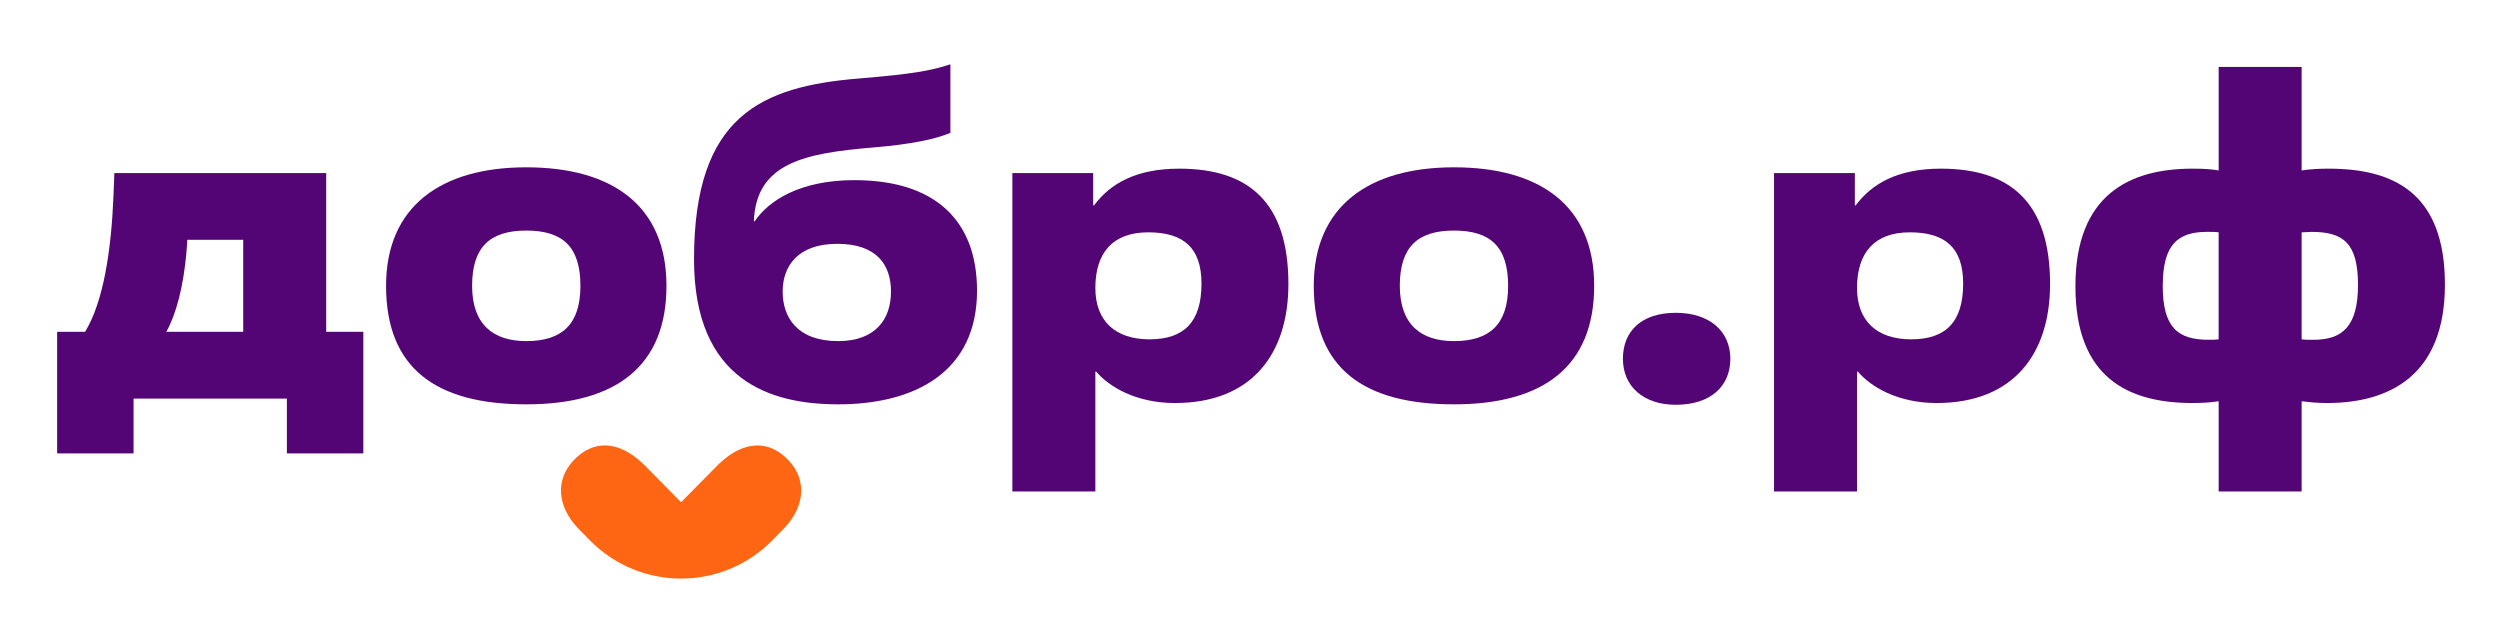
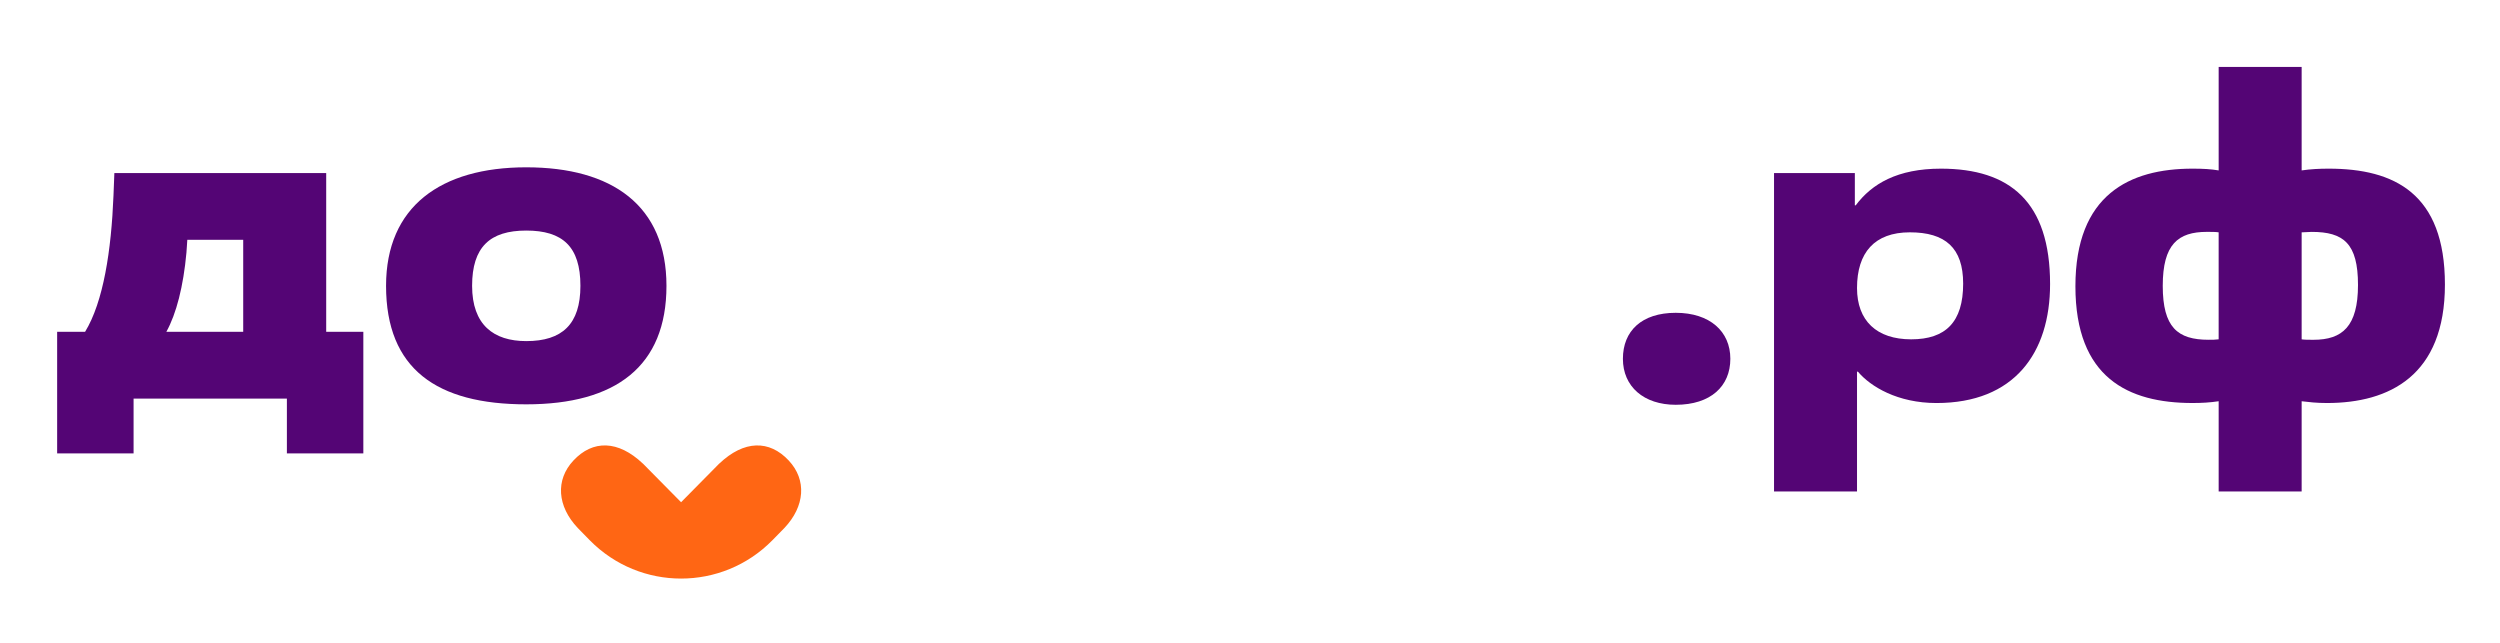
<svg xmlns="http://www.w3.org/2000/svg" width="350" height="90" viewBox="0 0 350 90" fill="none">
  <path d="M50.865 63.476H40.164V55.801H18.701V63.476H8V46.452H11.913C14.482 42.243 15.581 35.062 15.888 27.385L16.011 24.229H45.668V46.452H50.867V63.476H50.865ZM34.049 46.452V33.575H26.223C26.223 33.884 26.101 35.123 26.101 35.371C25.673 40.077 24.695 43.914 23.289 46.452H34.052H34.049Z" fill="#540575" />
  <path d="M54.048 40.017C54.048 28.935 61.692 23.424 73.678 23.424C85.664 23.424 93.305 28.748 93.305 40.017C93.305 51.285 86.212 56.607 73.678 56.607C61.143 56.607 54.048 51.655 54.048 40.017ZM81.259 40.017C81.259 34.508 78.752 32.279 73.678 32.279C68.604 32.279 66.095 34.568 66.095 40.017C66.095 45.465 69.092 47.755 73.678 47.755C78.692 47.755 81.259 45.402 81.259 40.017Z" fill="#540575" />
-   <path d="M105.66 30.978C107.616 28.068 112.02 25.221 119.603 25.221C130.976 25.221 136.785 30.915 136.785 40.697C136.785 52.026 128.164 56.606 117.341 56.606C108.046 56.606 97.163 53.45 97.163 36.3C97.163 16.181 106.58 12.095 120.338 10.981C127.676 10.363 130.243 9.929 133.057 9V18.597C131.039 19.463 127.553 20.208 122.294 20.641C112.755 21.444 105.845 22.746 105.539 30.98H105.662L105.66 30.978ZM117.339 47.754C122.658 47.754 124.737 44.597 124.737 40.821C124.737 37.044 122.718 34.136 117.216 34.136C111.714 34.136 109.573 37.231 109.573 40.821C109.573 44.41 111.59 47.754 117.339 47.754Z" fill="#540575" />
-   <path d="M153.35 68.805H141.731V24.233H153.044V28.751H153.167C155.429 25.717 159.036 23.612 165.091 23.612C174.753 23.612 180.377 28.255 180.377 39.77C180.377 49.428 175.363 56.424 164.478 56.424C159.036 56.424 155.244 54.132 153.472 52.029H153.35V68.805ZM168.208 39.707C168.208 34.694 165.701 32.526 160.748 32.526C155.794 32.526 153.35 35.373 153.35 40.325C153.35 44.907 156.102 47.506 160.933 47.506C165.764 47.506 168.208 45.092 168.208 39.705V39.707Z" fill="#540575" />
-   <path d="M183.927 40.017C183.927 28.935 191.57 23.424 203.556 23.424C215.543 23.424 223.184 28.748 223.184 40.017C223.184 51.285 216.091 56.607 203.556 56.607C191.022 56.607 183.927 51.655 183.927 40.017ZM211.137 40.017C211.137 34.508 208.63 32.279 203.556 32.279C198.482 32.279 195.973 34.568 195.973 40.017C195.973 45.465 198.97 47.755 203.556 47.755C208.57 47.755 211.137 45.402 211.137 40.017Z" fill="#540575" />
  <path d="M234.605 56.67C230.142 56.67 227.207 54.132 227.207 50.232C227.207 46.331 229.836 43.793 234.605 43.793C239.374 43.793 242.248 46.394 242.248 50.232C242.248 54.069 239.496 56.67 234.605 56.67Z" fill="#540575" />
  <path d="M259.983 68.805H248.364V24.233H259.678V28.751H259.8C262.062 25.717 265.67 23.612 271.724 23.612C281.386 23.612 287.011 28.255 287.011 39.77C287.011 49.428 281.997 56.424 271.111 56.424C265.67 56.424 261.877 54.132 260.105 52.029H259.983V68.805ZM274.842 39.707C274.842 34.694 272.335 32.526 267.381 32.526C262.427 32.526 259.983 35.373 259.983 40.325C259.983 44.907 262.735 47.506 267.564 47.506C272.393 47.506 274.842 45.092 274.842 39.705V39.707Z" fill="#540575" />
  <path d="M310.613 56.173C309.389 56.36 308.228 56.421 306.945 56.421C297.956 56.421 290.558 52.893 290.558 40.078C290.558 27.264 298.141 23.612 306.945 23.612C308.474 23.612 309.512 23.675 310.613 23.858V9.372H322.231V23.858C323.515 23.673 324.678 23.612 326.024 23.612C335.196 23.612 342.289 27.079 342.289 39.83C342.289 52.581 334.523 56.423 325.779 56.423C324.311 56.423 323.272 56.299 322.231 56.175V68.804H310.613V56.175V56.173ZM310.613 32.525C310.185 32.462 309.635 32.462 308.962 32.462C304.926 32.462 302.785 34.197 302.785 40.015C302.785 45.834 304.864 47.568 309.205 47.568C309.695 47.568 310.183 47.568 310.611 47.505V32.523L310.613 32.525ZM322.231 47.508C322.659 47.571 323.21 47.571 323.883 47.571C327.918 47.571 330.12 45.712 330.12 39.894C330.12 34.075 328.101 32.465 323.638 32.465C323.147 32.465 322.72 32.528 322.231 32.528V47.51V47.508Z" fill="#540575" />
  <path d="M110.427 64.477C107.701 61.558 104.162 61.621 100.702 64.901C100.702 64.901 100.702 64.897 100.7 64.895L95.351 70.311L90.002 64.895C90.002 64.895 90.002 64.899 90 64.901C86.538 61.619 82.999 61.556 80.275 64.477C77.736 67.198 78.011 70.881 80.89 73.922C80.89 73.926 82.15 75.212 82.571 75.639C86.095 79.218 90.726 81 95.351 81C99.978 81 104.607 79.218 108.131 75.639C108.552 75.21 109.814 73.924 109.812 73.922C112.691 70.883 112.966 67.198 110.427 64.477Z" fill="#FF6614" />
</svg>